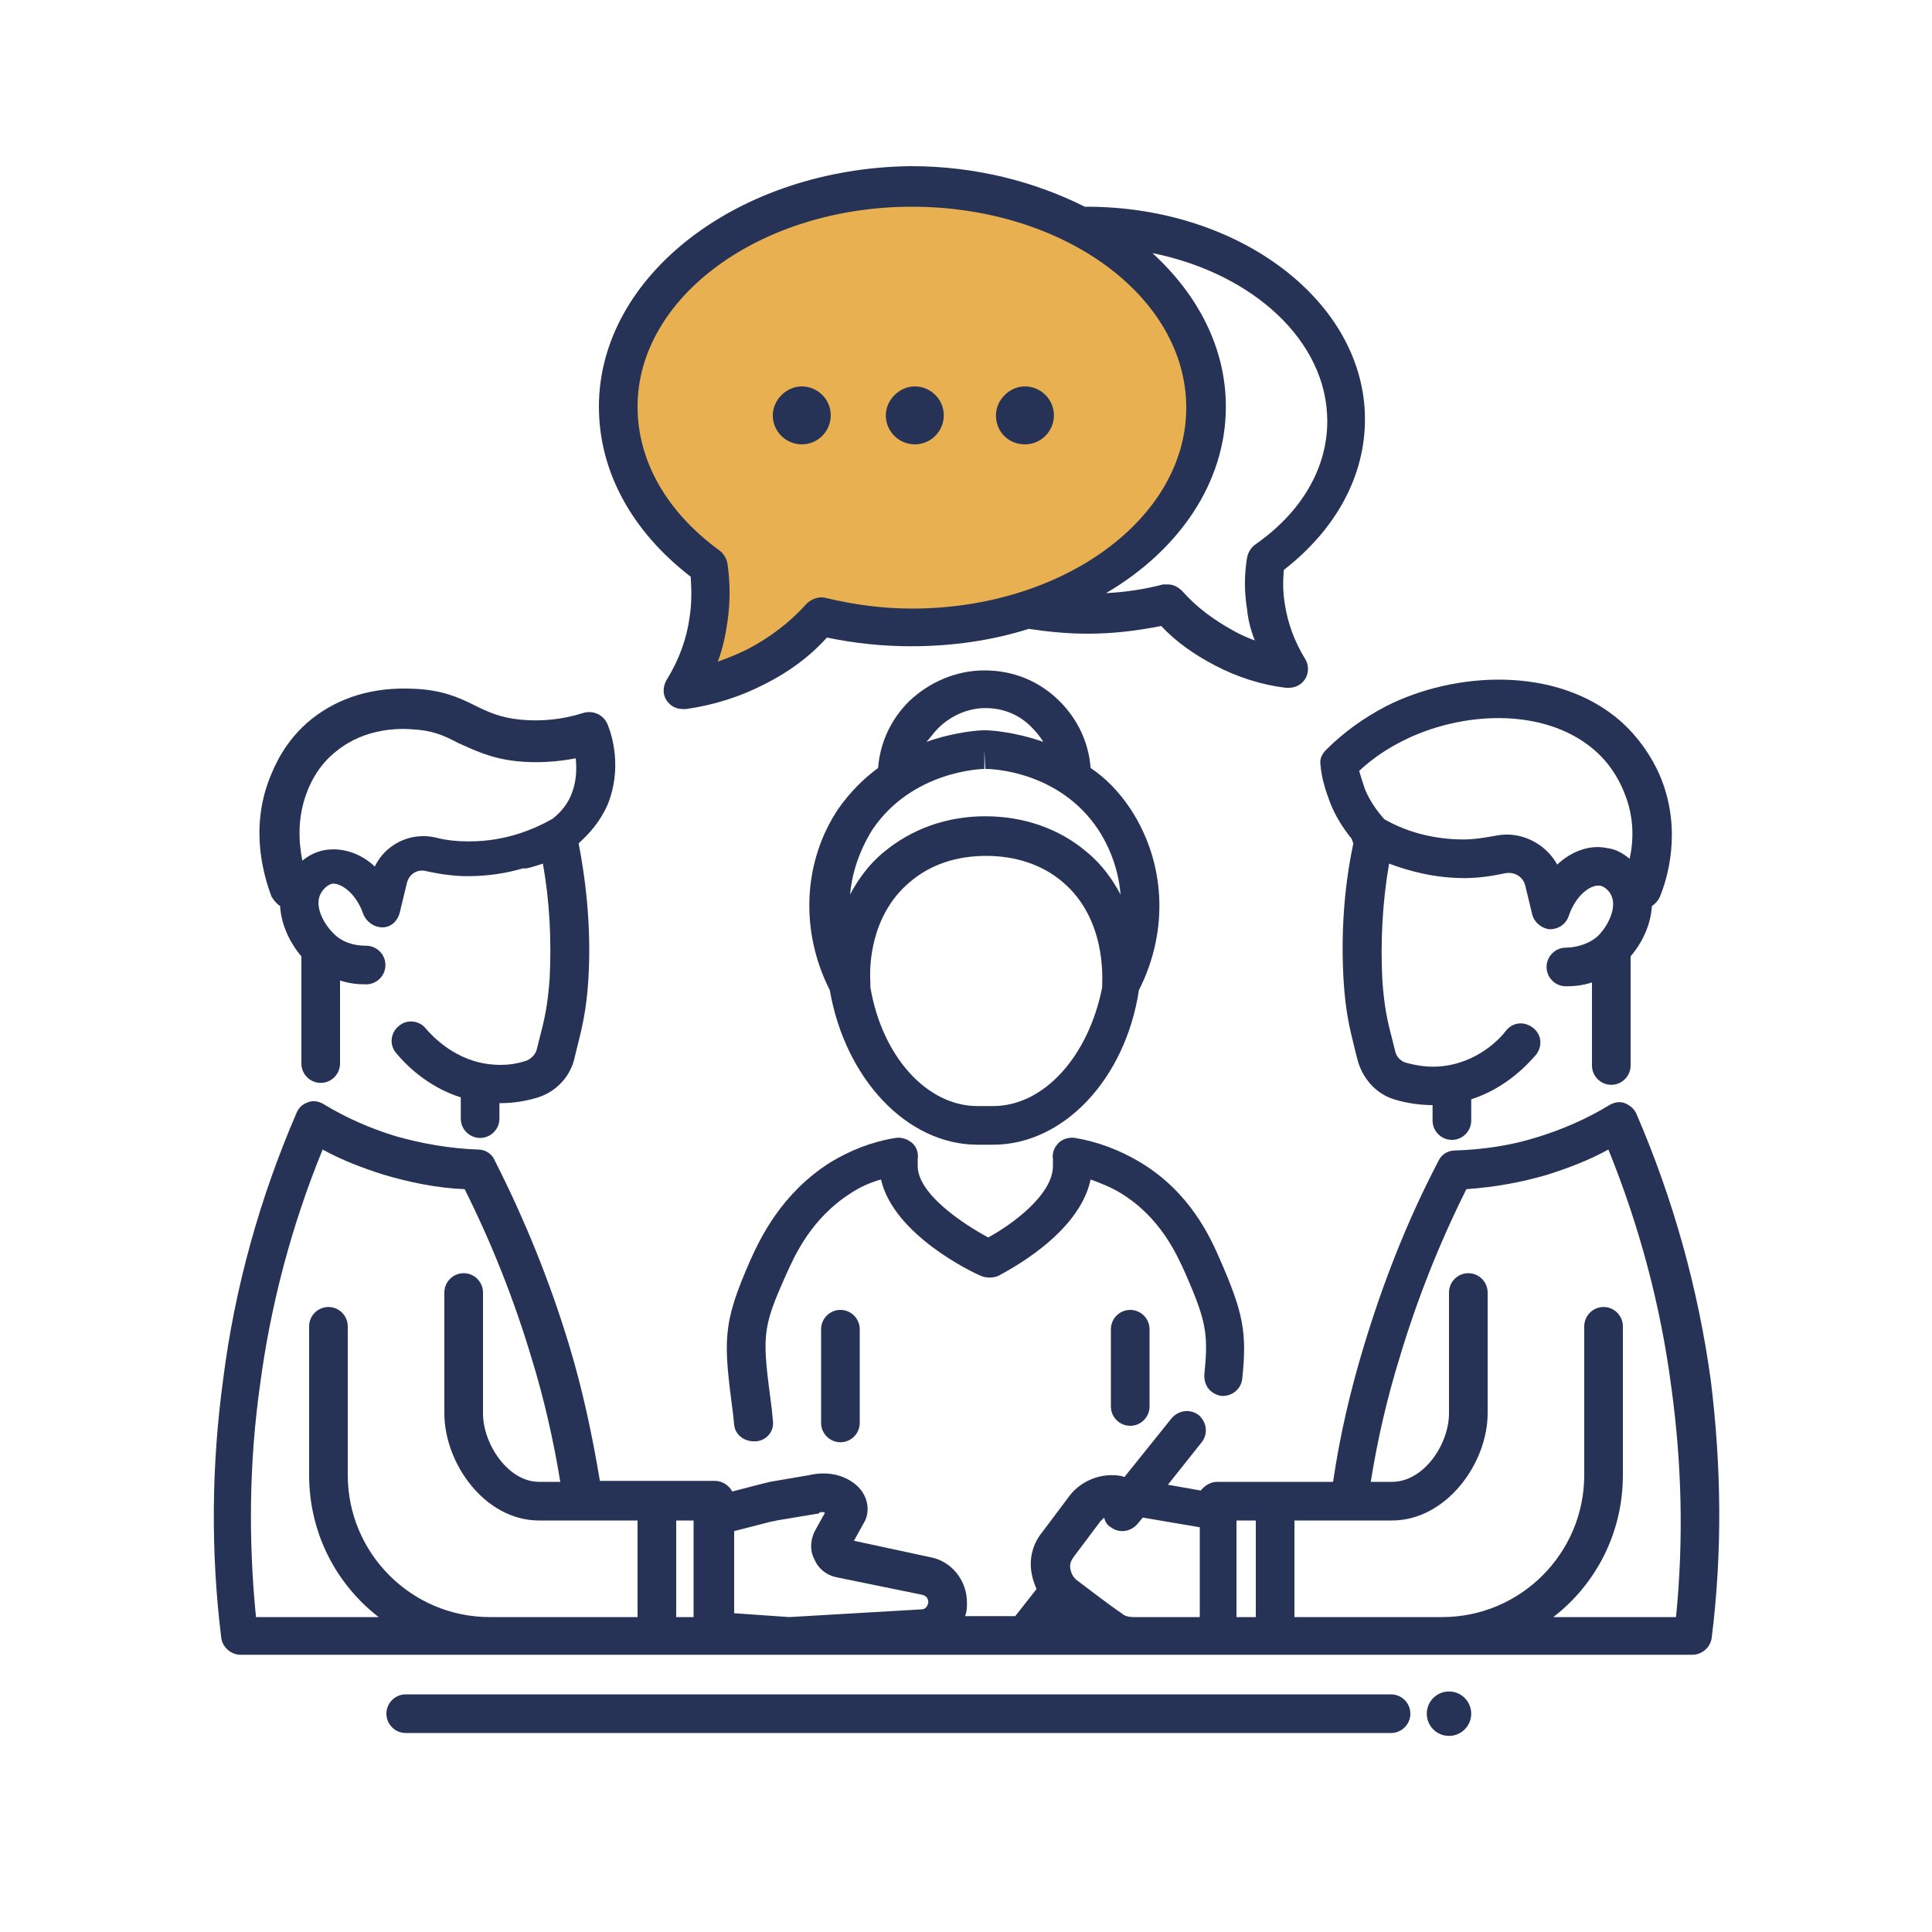
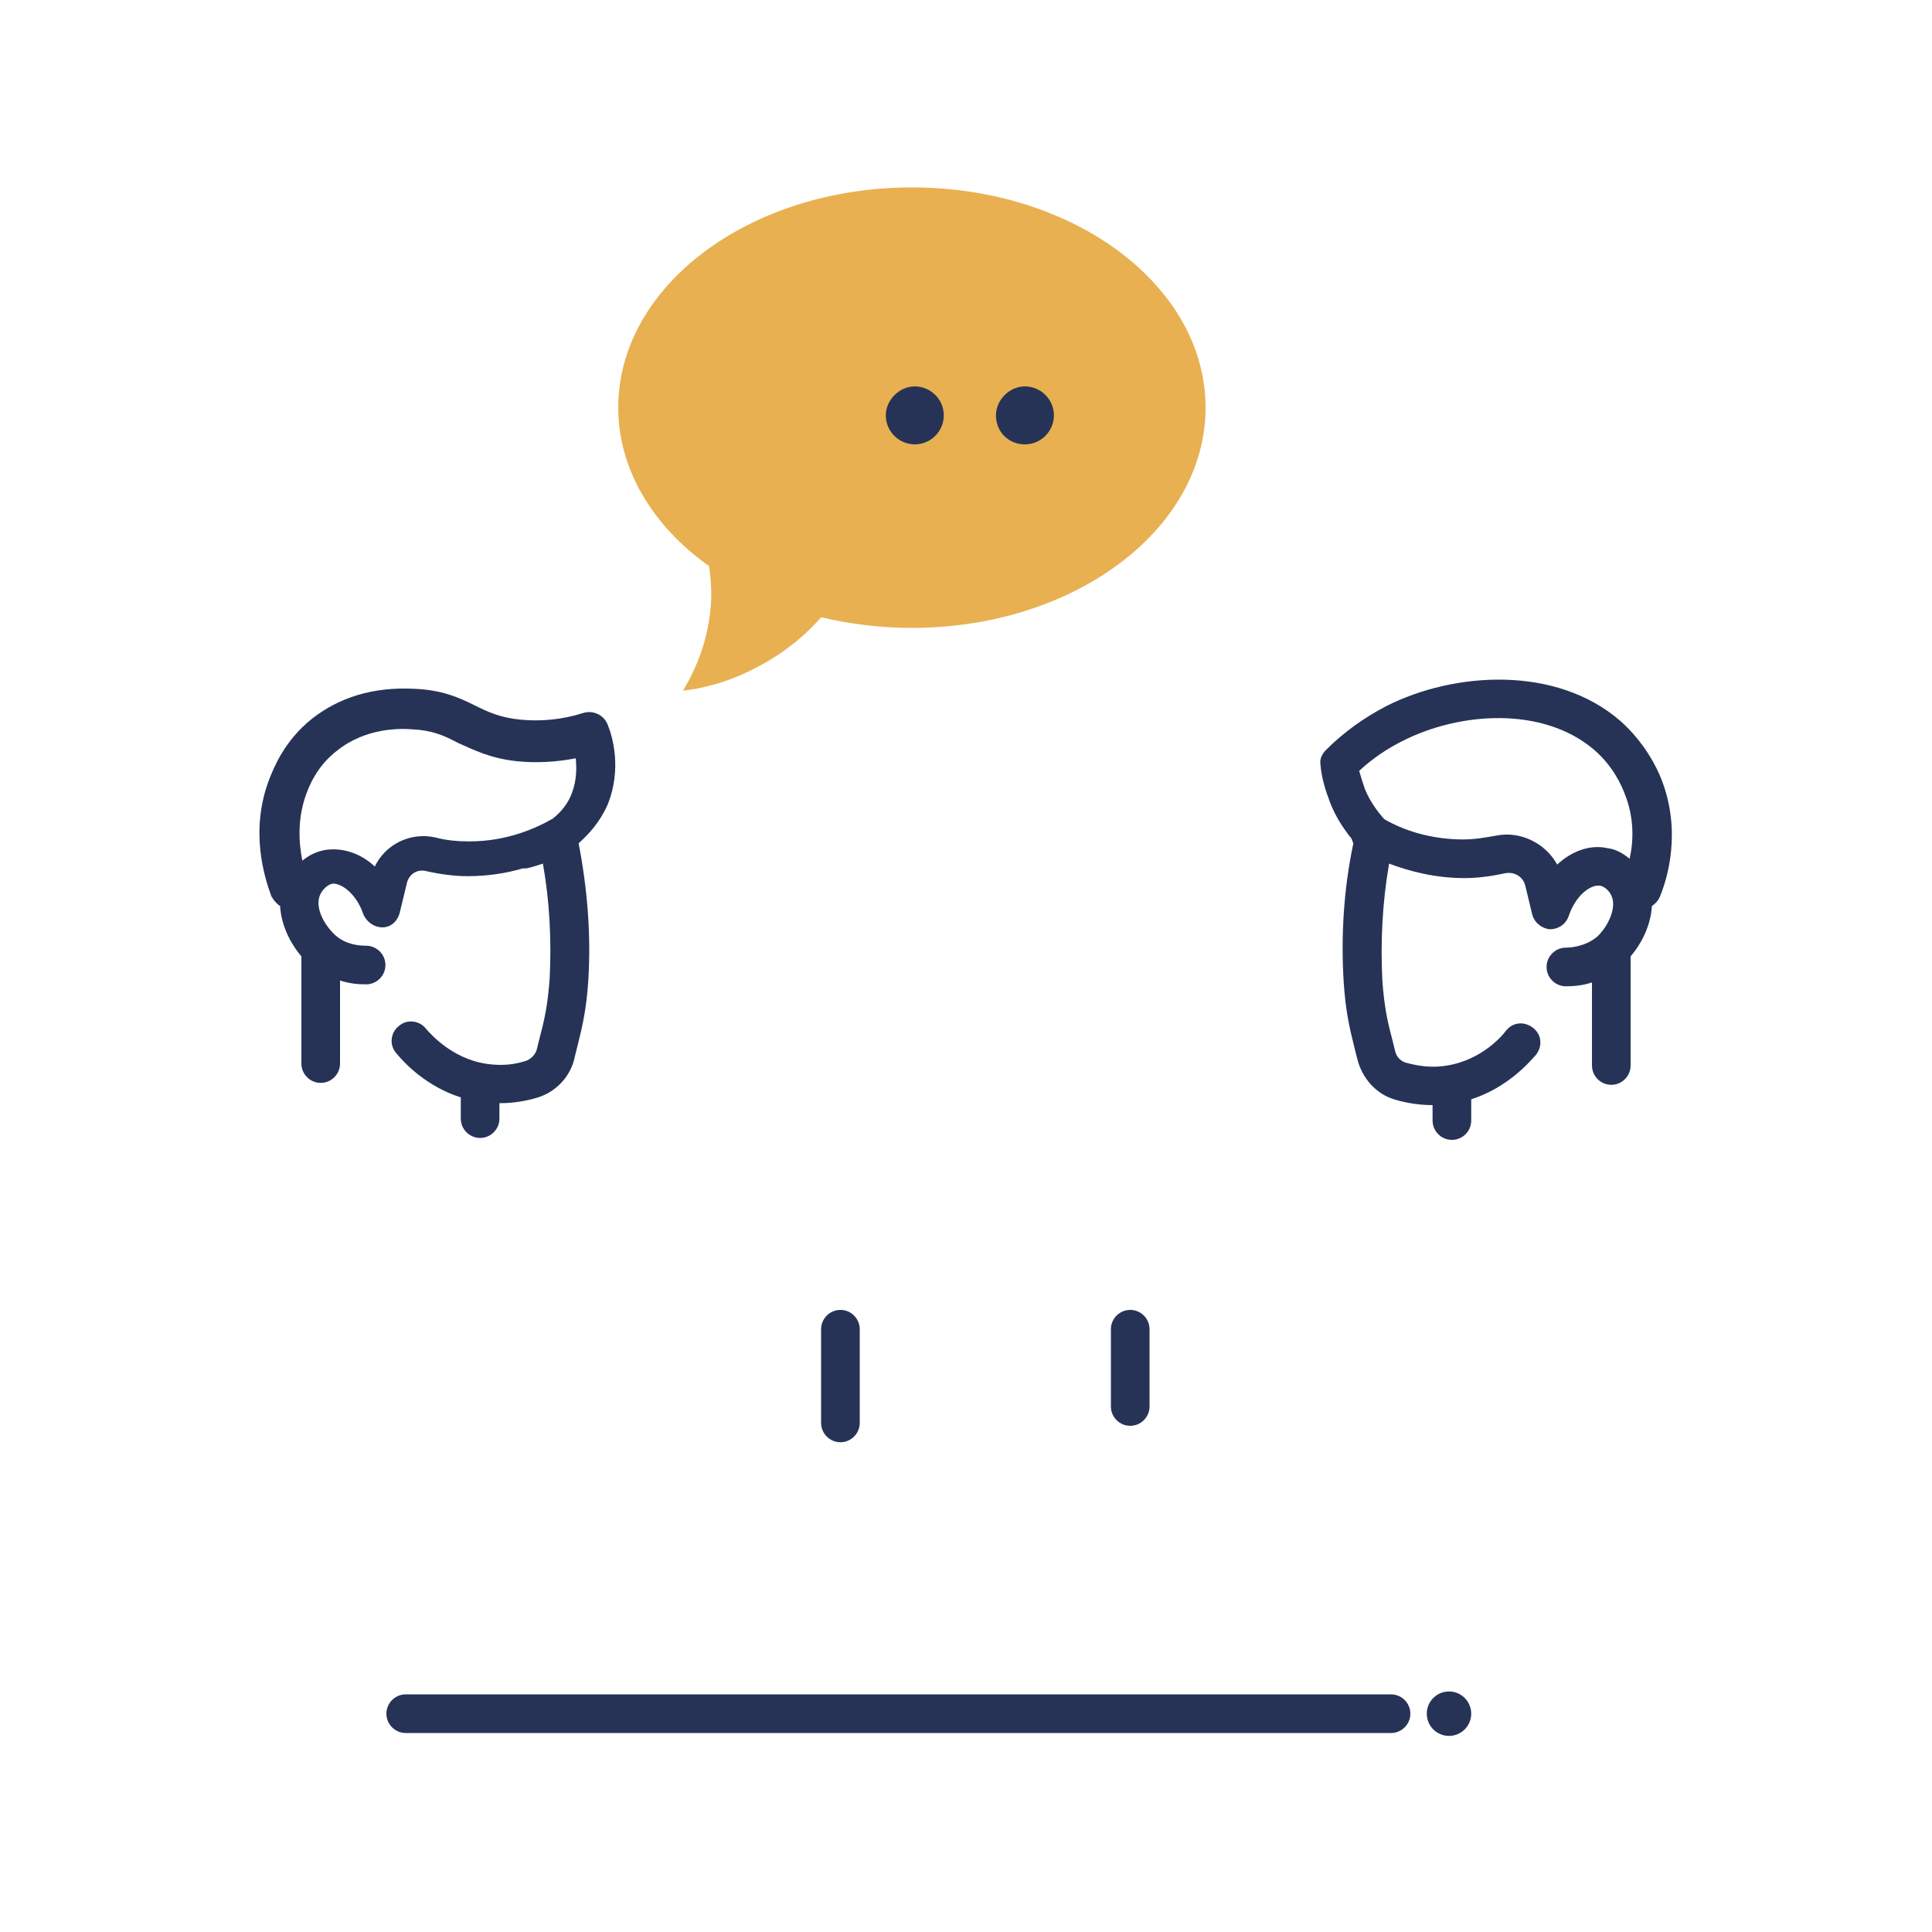
<svg xmlns="http://www.w3.org/2000/svg" version="1.1" id="Layer_1" x="0px" y="0px" viewBox="0 0 200 200" style="enable-background:new 0 0 200 200;" xml:space="preserve">
  <style type="text/css">
	.st0{fill:#E8B051;}
	.st1{fill:#263357;}
</style>
  <g>
    <path class="st0" d="M73.4,58.6c-5.8-4.1-9.4-10-9.4-16.4c0-12.6,13.6-22.8,30.4-22.8s30.4,10.2,30.4,22.8S111.2,65,94.4,65   c-3.3,0-6.4-0.4-9.4-1.1c-1.2,1.4-3.4,3.5-6.7,5.2c-3,1.6-5.8,2.2-7.6,2.4c0.9-1.5,2.2-4,2.7-7.3C73.8,61.9,73.6,60,73.4,58.6z" />
    <g>
      <circle class="st1" cx="150" cy="177.4" r="2.3" />
      <path class="st1" d="M144,175.4H42c-1.1,0-2,0.9-2,2s0.9,2,2,2h102c1.1,0,2-0.9,2-2S145.1,175.4,144,175.4z" />
      <path class="st1" d="M29,93.8c0.1,1.9,1,3.8,2.2,5.2v11.1c0,1.1,0.9,2,2,2s2-0.9,2-2v-8.6c0.9,0.3,1.8,0.4,2.7,0.4l0,0    c1.1,0,2-0.9,2-2s-0.9-2-2-2c-0.7,0-2.1-0.1-3.2-1.1c-1.2-1.1-2.2-3-1.5-4.3c0.1-0.2,0.5-0.8,1.1-1c0.8-0.2,2.5,0.8,3.3,3.1    c0.3,0.8,1.1,1.4,2,1.4s1.6-0.7,1.8-1.6l0.7-2.9c0.2-1,1.1-1.6,2.1-1.3c1.4,0.3,2.8,0.5,4.2,0.5c2.1,0,4-0.3,5.7-0.8    c0.1,0,0.2,0,0.3,0c0.2,0,0.9-0.2,1.8-0.5c0.7,3.9,0.9,7.9,0.7,11.9c-0.2,2.7-0.5,4.1-1,6c-0.1,0.4-0.2,0.8-0.3,1.2    c-0.1,0.6-0.6,1.1-1.1,1.3c-1.2,0.4-2.3,0.5-3.5,0.4c-3.8-0.3-6.2-2.9-6.9-3.7c-0.7-0.9-2-1-2.8-0.3c-0.9,0.7-1,2-0.3,2.8    c0.9,1.1,3.2,3.5,6.7,4.6v2.2c0,1.1,0.9,2,2,2s2-0.9,2-2v-1.6c1.4,0,2.7-0.2,4-0.6c1.9-0.6,3.4-2.2,3.8-4.2    c0.1-0.4,0.2-0.8,0.3-1.2c0.5-2,0.9-3.7,1.1-6.7c0.3-4.8-0.1-9.5-1-14.2c1.1-1,2.2-2.2,3-4c1.5-3.7,0.5-7.1,0-8.3    c-0.4-1-1.5-1.5-2.5-1.2c-2.2,0.7-4.4,0.9-6.5,0.7c-2.1-0.2-3.4-0.8-4.8-1.5c-1.6-0.8-3.4-1.6-6.3-1.7c-4.2-0.2-7.7,0.9-10.5,3.1    c-2.9,2.3-4,5.2-4.4,6.2c-2.1,5.4-0.5,10.3,0.2,12.2C28.4,93.3,28.7,93.6,29,93.8z M31.7,82.2c0.3-0.8,1.1-2.9,3.2-4.5    c3-2.4,6.6-2.3,7.8-2.2c2,0.1,3.2,0.6,4.7,1.4c1.6,0.7,3.3,1.6,6.1,1.9c2,0.2,4,0.1,6.1-0.3c0.1,1,0.1,2.3-0.4,3.6    c-0.4,1.1-1.1,1.9-1.8,2.5c0,0-0.1,0-0.1,0.1c-1.9,1.1-4.9,2.4-8.7,2.4h-0.1c-1.1,0-2.3-0.1-3.4-0.4c-2.6-0.6-5.2,0.7-6.3,3    c-1.5-1.4-3.4-2-5.2-1.7c-1,0.2-1.7,0.6-2.3,1.1C30.9,87.1,30.8,84.7,31.7,82.2z" />
      <path class="st1" d="M136.7,79.2c0.1,1.3,0.5,2.6,1,3.9s1.3,2.6,2.2,3.7c0.1,0.2,0.1,0.3,0.2,0.5c-1,4.7-1.3,9.6-1,14.4    c0.2,3,0.6,4.7,1.1,6.7c0.1,0.4,0.2,0.8,0.3,1.2c0.5,2,1.9,3.6,3.8,4.2c1.3,0.4,2.7,0.6,4,0.6v1.6c0,1.1,0.9,2,2,2s2-0.9,2-2v-2.2    c3.7-1.2,5.9-3.7,6.7-4.6c0.7-0.9,0.6-2.1-0.3-2.8c-0.9-0.7-2.1-0.6-2.8,0.3c-0.6,0.8-3,3.4-6.9,3.7c-1.2,0.1-2.4-0.1-3.5-0.4    c-0.6-0.2-1-0.7-1.1-1.3c-0.1-0.4-0.2-0.8-0.3-1.2c-0.5-1.9-0.8-3.3-1-6c-0.2-4,0-8.1,0.7-12.1c2.1,0.8,4.8,1.5,7.8,1.5    c1.4,0,2.8-0.2,4.2-0.5c1-0.2,1.9,0.4,2.1,1.3l0.7,2.9c0.2,0.9,1,1.5,1.8,1.6c0.9,0,1.7-0.5,2-1.4c0.8-2.3,2.4-3.3,3.3-3.1    c0.5,0.1,1,0.7,1.1,1c0.6,1.2-0.3,3.2-1.5,4.3c-1.1,0.9-2.5,1.1-3.2,1.1c-1.1,0-2,0.9-2,2s0.9,2,2,2l0,0c0.9,0,1.8-0.1,2.7-0.4    v8.6c0,1.1,0.9,2,2,2s2-0.9,2-2V99c1.2-1.4,2.1-3.3,2.2-5.2c0.3-0.2,0.6-0.5,0.8-0.9c0.8-1.9,2.3-6.8,0.2-12.2    c-0.5-1.3-1.8-3.9-4.3-6.1c-6.6-5.7-17.1-5.1-24.2-1.5c-2.3,1.2-4.4,2.7-6.2,4.5C136.8,78.1,136.6,78.6,136.7,79.2z M145.2,76.7    c5.9-3,14.5-3.6,19.8,0.9c2,1.7,2.9,3.8,3.2,4.6c1,2.5,0.9,4.9,0.5,6.7c-0.6-0.5-1.4-1-2.3-1.1c-1.8-0.4-3.7,0.3-5.2,1.7    c-1.2-2.2-3.8-3.5-6.3-3c-1.1,0.2-2.3,0.4-3.4,0.4c-3.5,0-6.3-1-8.2-2.1l0,0c-0.8-0.9-1.5-1.9-2-3.1c-0.2-0.6-0.4-1.2-0.6-1.9    C142.1,78.5,143.6,77.5,145.2,76.7z" />
-       <path class="st1" d="M177.1,142.9c-1.3-9.5-3.9-18.8-7.7-27.6c-0.2-0.5-0.7-0.9-1.2-1.1s-1.1-0.1-1.6,0.2    c-2.3,1.4-4.8,2.5-7.4,3.3c-2.8,0.9-5.7,1.3-8.6,1.4c-0.7,0-1.4,0.4-1.7,1.1c-3.2,6.1-5.7,12.5-7.7,19.1    c-1.4,4.6-2.5,9.3-3.2,14.1h-6h-4.4H126c-0.7,0-1.3,0.4-1.7,0.9l-3.4-0.6l3.5-4.4c0.7-0.9,0.5-2.1-0.3-2.8    c-0.9-0.7-2.1-0.5-2.8,0.3l-4.9,6.1l-0.3-0.1c-2.1-0.4-4.3,0.5-5.5,2.2l-2.7,3.6c-1,1.2-1.4,2.8-1.1,4.3c0.1,0.6,0.3,1.1,0.5,1.6    l-2.2,2.8h-5.2c0.2-0.5,0.2-0.9,0.2-1.4c0-2.3-1.6-4.3-3.8-4.7l-7.9-1.7l1-1.8c0.8-1.3,0.4-3-0.8-4c-1.3-1.1-3.1-1.4-4.8-1    l-4.1,0.7c-0.4,0.1-0.8,0.2-1.2,0.3l-2.7,0.7c-0.3-0.6-1-1.1-1.8-1.1h-1.6H68h-5.9c-0.8-4.8-1.8-9.5-3.2-14.1    c-2-6.6-4.6-13-7.7-19.1c-0.3-0.7-1-1.1-1.7-1.1c-2.9-0.1-5.8-0.6-8.6-1.4c-2.6-0.8-5.1-1.9-7.4-3.3c-0.5-0.3-1.1-0.4-1.6-0.2    c-0.6,0.2-1,0.6-1.2,1.1c-3.8,8.8-6.4,18.1-7.6,27.6c-1.2,8.8-1.3,17.8-0.2,26.7c0.1,1,1,1.8,2,1.8H26h24.7h10.9H68h4.4H74h7.5    h0.2h35.5h10.3h4.4h6.4h10.9H162h13.2c1,0,1.9-0.8,2-1.8C178.3,160.7,178.2,151.8,177.1,142.9z M66,167.4H50.7    c-8.1,0-14.7-6.6-14.7-14.7v-15.4c0-1.1-0.9-2-2-2s-2,0.9-2,2v15.4c0,6,2.8,11.3,7.2,14.7H26.5c-0.8-8-0.7-16,0.4-23.9    c1.1-8.4,3.3-16.7,6.5-24.5c2,1.1,4.1,1.9,6.3,2.6c2.7,0.8,5.6,1.4,8.4,1.5c2.8,5.6,5.1,11.4,6.9,17.4c1.3,4.2,2.3,8.6,3,12.9    h-2.2c-3.2,0-5.8-3.9-5.8-7.1v-12.5c0-1.1-0.9-2-2-2s-2,0.9-2,2v12.5c0,5.2,4.2,11.1,9.8,11.1H66V167.4z M71.8,167.4H70v-10h1.8    V167.4z M95.4,166.6l-13.7,0.8L76,167v-8.5l3.5-0.9c0.3-0.1,0.6-0.1,0.9-0.2l4.2-0.7c0.1,0,0.2,0,0.2-0.1c0.2-0.1,0.4-0.1,0.6,0    l-1,1.8c-0.5,0.9-0.6,2.1-0.1,3c0.4,1,1.3,1.7,2.4,1.9l8.8,1.8c0.4,0.1,0.6,0.4,0.6,0.8C96,166.3,95.8,166.6,95.4,166.6z     M124,167.4h-6.7c-0.4,0-0.9-0.1-1.2-0.4c-1.2-0.8-3-2.2-4.6-3.4c-0.4-0.3-0.6-0.7-0.7-1.2s0.1-0.9,0.4-1.3l2.7-3.6    c0.1-0.1,0.3-0.3,0.4-0.4c0.1,0.4,0.3,0.8,0.7,1c0.4,0.3,0.8,0.4,1.2,0.4c0.6,0,1.2-0.3,1.6-0.8l0.5-0.6l5.9,1v9.3H124z     M130,167.4h-2v-10h2V167.4z M173.5,167.4H162h-1.2c4.4-3.4,7.2-8.7,7.2-14.7v-15.4c0-1.1-0.9-2-2-2s-2,0.9-2,2v15.4    c0,8.1-6.6,14.7-14.7,14.7H134v-10h10.1c5.6,0,9.9-5.9,9.9-11.1v-12.5c0-1.1-0.9-2-2-2s-2,0.9-2,2v12.5c0,3.2-2.6,7.1-5.9,7.1    h-2.2c0.7-4.4,1.7-8.7,3-12.9c1.8-6,4.1-11.8,6.9-17.4c2.9-0.2,5.7-0.7,8.4-1.5c2.2-0.7,4.3-1.5,6.3-2.6    c3.2,7.9,5.4,16.1,6.5,24.5C174.1,151.4,174.3,159.4,173.5,167.4z" />
-       <path class="st1" d="M126.4,144.5c1.1,0.1,2.1-0.7,2.2-1.8c0.5-4.8,0.1-6.8-2.3-12.3c-1-2.3-3.1-7-8.3-10.1    c-2-1.2-4.3-2.1-6.7-2.5c-0.6-0.1-1.3,0.1-1.7,0.5c-0.5,0.5-0.7,1.1-0.6,1.7c0,0.2,0,0.4,0,0.7c0,3-4.3,6.1-6.7,7.4    c-2.6-1.4-7.3-4.5-7.3-7.4c0-0.3,0-0.5,0-0.7c0.1-0.6-0.1-1.3-0.6-1.7c-0.5-0.4-1.1-0.6-1.7-0.5c-2.5,0.4-4.7,1.3-6.7,2.5    c-5.1,3.2-7.3,7.9-8.3,10.1c-3,6.8-2.8,8.4-1.8,16.1l0.1,1c0.1,1,1,1.7,2,1.7c0.1,0,0.2,0,0.3,0c1.1-0.1,1.9-1.1,1.7-2.2l-0.1-1.1    c-1-7.6-1.1-8.2,1.5-14c0.9-2,2.6-5.8,6.7-8.4c0.9-0.6,2-1.1,3.1-1.4c1.3,5.7,9.4,9.6,10.4,10c0.5,0.2,1.2,0.2,1.7,0    c0.9-0.5,8.4-4.3,9.6-10c1.1,0.4,2.1,0.8,3.1,1.4c4.1,2.5,5.8,6.3,6.7,8.3c2.1,4.8,2.4,6.2,2,10.2    C124.5,143.4,125.3,144.3,126.4,144.5z" />
-       <path class="st1" d="M101.2,118.5h0.8h0.8c7.3,0,13.7-6.8,15.1-16c3.1-6.1,2.8-13.2-0.9-18.8c-1.2-1.8-2.6-3.2-4.1-4.2    c-0.2-2.6-1.3-5-3.2-6.9c-2.1-2.1-4.8-3.2-7.8-3.2c-2.9,0-5.7,1.2-7.8,3.2c-1.9,1.9-3,4.3-3.2,6.9c-1.5,1.1-2.9,2.5-4.1,4.2    c-3.7,5.5-4,12.7-0.9,18.8C87.5,111.7,93.9,118.5,101.2,118.5z M102.8,114.5H102h-0.8c-5.3,0-9.9-5.2-11.1-12.3c0-0.1,0-0.1,0-0.2    s0-0.3,0-0.4c-0.1-1.3-0.1-6.8,4.1-10.3c2.1-1.8,4.8-2.7,7.9-2.7c3,0,5.8,0.9,7.9,2.7c4.5,3.8,4.1,9.9,4.1,10.6c0,0.1,0,0.2,0,0.3    C112.7,109.3,108.1,114.5,102.8,114.5z M97.1,75.4c1.3-1.3,3.1-2.1,4.9-2.1c1.9,0,3.6,0.7,4.9,2.1c0.4,0.4,0.8,0.9,1.1,1.4    c-3.1-1.1-5.7-1.2-5.9-1.2h-0.2h-0.1c-0.2,0-2.8,0.1-5.9,1.2C96.3,76.4,96.6,75.9,97.1,75.4z M90.3,85.9    c4.1-6.1,11.3-6.3,11.6-6.3v-2l0.1,2h0.1c0.3,0,7.5,0.1,11.6,6.3c1.3,2,2.1,4.3,2.3,6.7c-0.8-1.5-1.9-3.1-3.5-4.4    c-2.8-2.4-6.5-3.7-10.5-3.7s-7.6,1.3-10.5,3.7c-1.6,1.3-2.7,2.9-3.5,4.4C88.2,90.3,89,88,90.3,85.9z" />
      <path class="st1" d="M85,137.6v9.7c0,1.1,0.9,2,2,2s2-0.9,2-2v-9.7c0-1.1-0.9-2-2-2S85,136.5,85,137.6z" />
      <path class="st1" d="M117,135.6c-1.1,0-2,0.9-2,2v8c0,1.1,0.9,2,2,2s2-0.9,2-2v-8C119,136.5,118.1,135.6,117,135.6z" />
-       <path class="st1" d="M71.5,59.7c0.1,1.4,0.1,2.8-0.1,4.1c-0.3,2.3-1.1,4.5-2.4,6.6c-0.4,0.7-0.4,1.5,0,2.1s1,0.9,1.7,0.9    c0.1,0,0.2,0,0.3,0c2.9-0.4,5.7-1.3,8.2-2.6c2.4-1.2,4.6-2.8,6.4-4.8c2.9,0.6,5.8,0.9,8.7,0.9c4.3,0,8.4-0.6,12.2-1.8    c2,0.3,4,0.5,6.1,0.5c2.6,0,5.1-0.3,7.6-0.8c1.6,1.7,3.5,3,5.6,4.1c2.3,1.2,4.8,2,7.3,2.3c0.1,0,0.2,0,0.3,0    c0.7,0,1.3-0.3,1.7-0.9s0.4-1.5,0-2.1c-1.1-1.8-1.8-3.7-2.1-5.7c-0.2-1.2-0.2-2.3-0.1-3.5c5.4-4.2,8.4-9.7,8.4-15.6    c0-12.1-12.9-22-28.8-22c-0.1,0-0.1,0-0.2,0c-5.2-2.6-11.3-4.2-18-4.2C76.5,17.4,62,28.5,62,42.1C62,48.8,65.4,55,71.5,59.7z     M137.4,43.6c0,4.8-2.6,9.4-7.5,12.8c-0.4,0.3-0.7,0.8-0.8,1.3c-0.3,1.8-0.3,3.6,0,5.4c0.1,1.1,0.4,2.2,0.8,3.2    c-0.8-0.3-1.5-0.6-2.2-1c-2-1.1-3.8-2.4-5.3-4.1c-0.4-0.4-0.9-0.7-1.5-0.7c-0.2,0-0.3,0-0.5,0c-1.9,0.5-3.9,0.8-5.9,0.9    C122,57,126.9,50,126.9,42.1c0-6.1-2.9-11.6-7.6-15.9C129.7,28.3,137.4,35.3,137.4,43.6z M94.4,21.4c15.7,0,28.4,9.3,28.4,20.8    S110,63,94.4,63c-3,0-6-0.4-8.9-1.1c-0.7-0.2-1.5,0.1-2,0.6c-1.7,1.9-3.8,3.5-6.1,4.7c-1,0.5-2,0.9-3.1,1.3c0.5-1.3,0.8-2.7,1-4.1    c0.3-2,0.3-4.1,0-6.1c-0.1-0.5-0.4-1-0.8-1.3C69,53,66,47.7,66,42.1C66,30.7,78.8,21.4,94.4,21.4z" />
-       <path class="st1" d="M83,46c1.7,0,3-1.4,3-3c0-1.7-1.4-3-3-3s-3,1.4-3,3C80,44.7,81.4,46,83,46z" />
      <path class="st1" d="M94.7,46c1.7,0,3-1.4,3-3c0-1.7-1.4-3-3-3s-3,1.4-3,3C91.7,44.7,93.1,46,94.7,46z" />
      <path class="st1" d="M106.1,46c1.7,0,3-1.4,3-3c0-1.7-1.4-3-3-3s-3,1.4-3,3C103.1,44.7,104.4,46,106.1,46z" />
    </g>
  </g>
</svg>